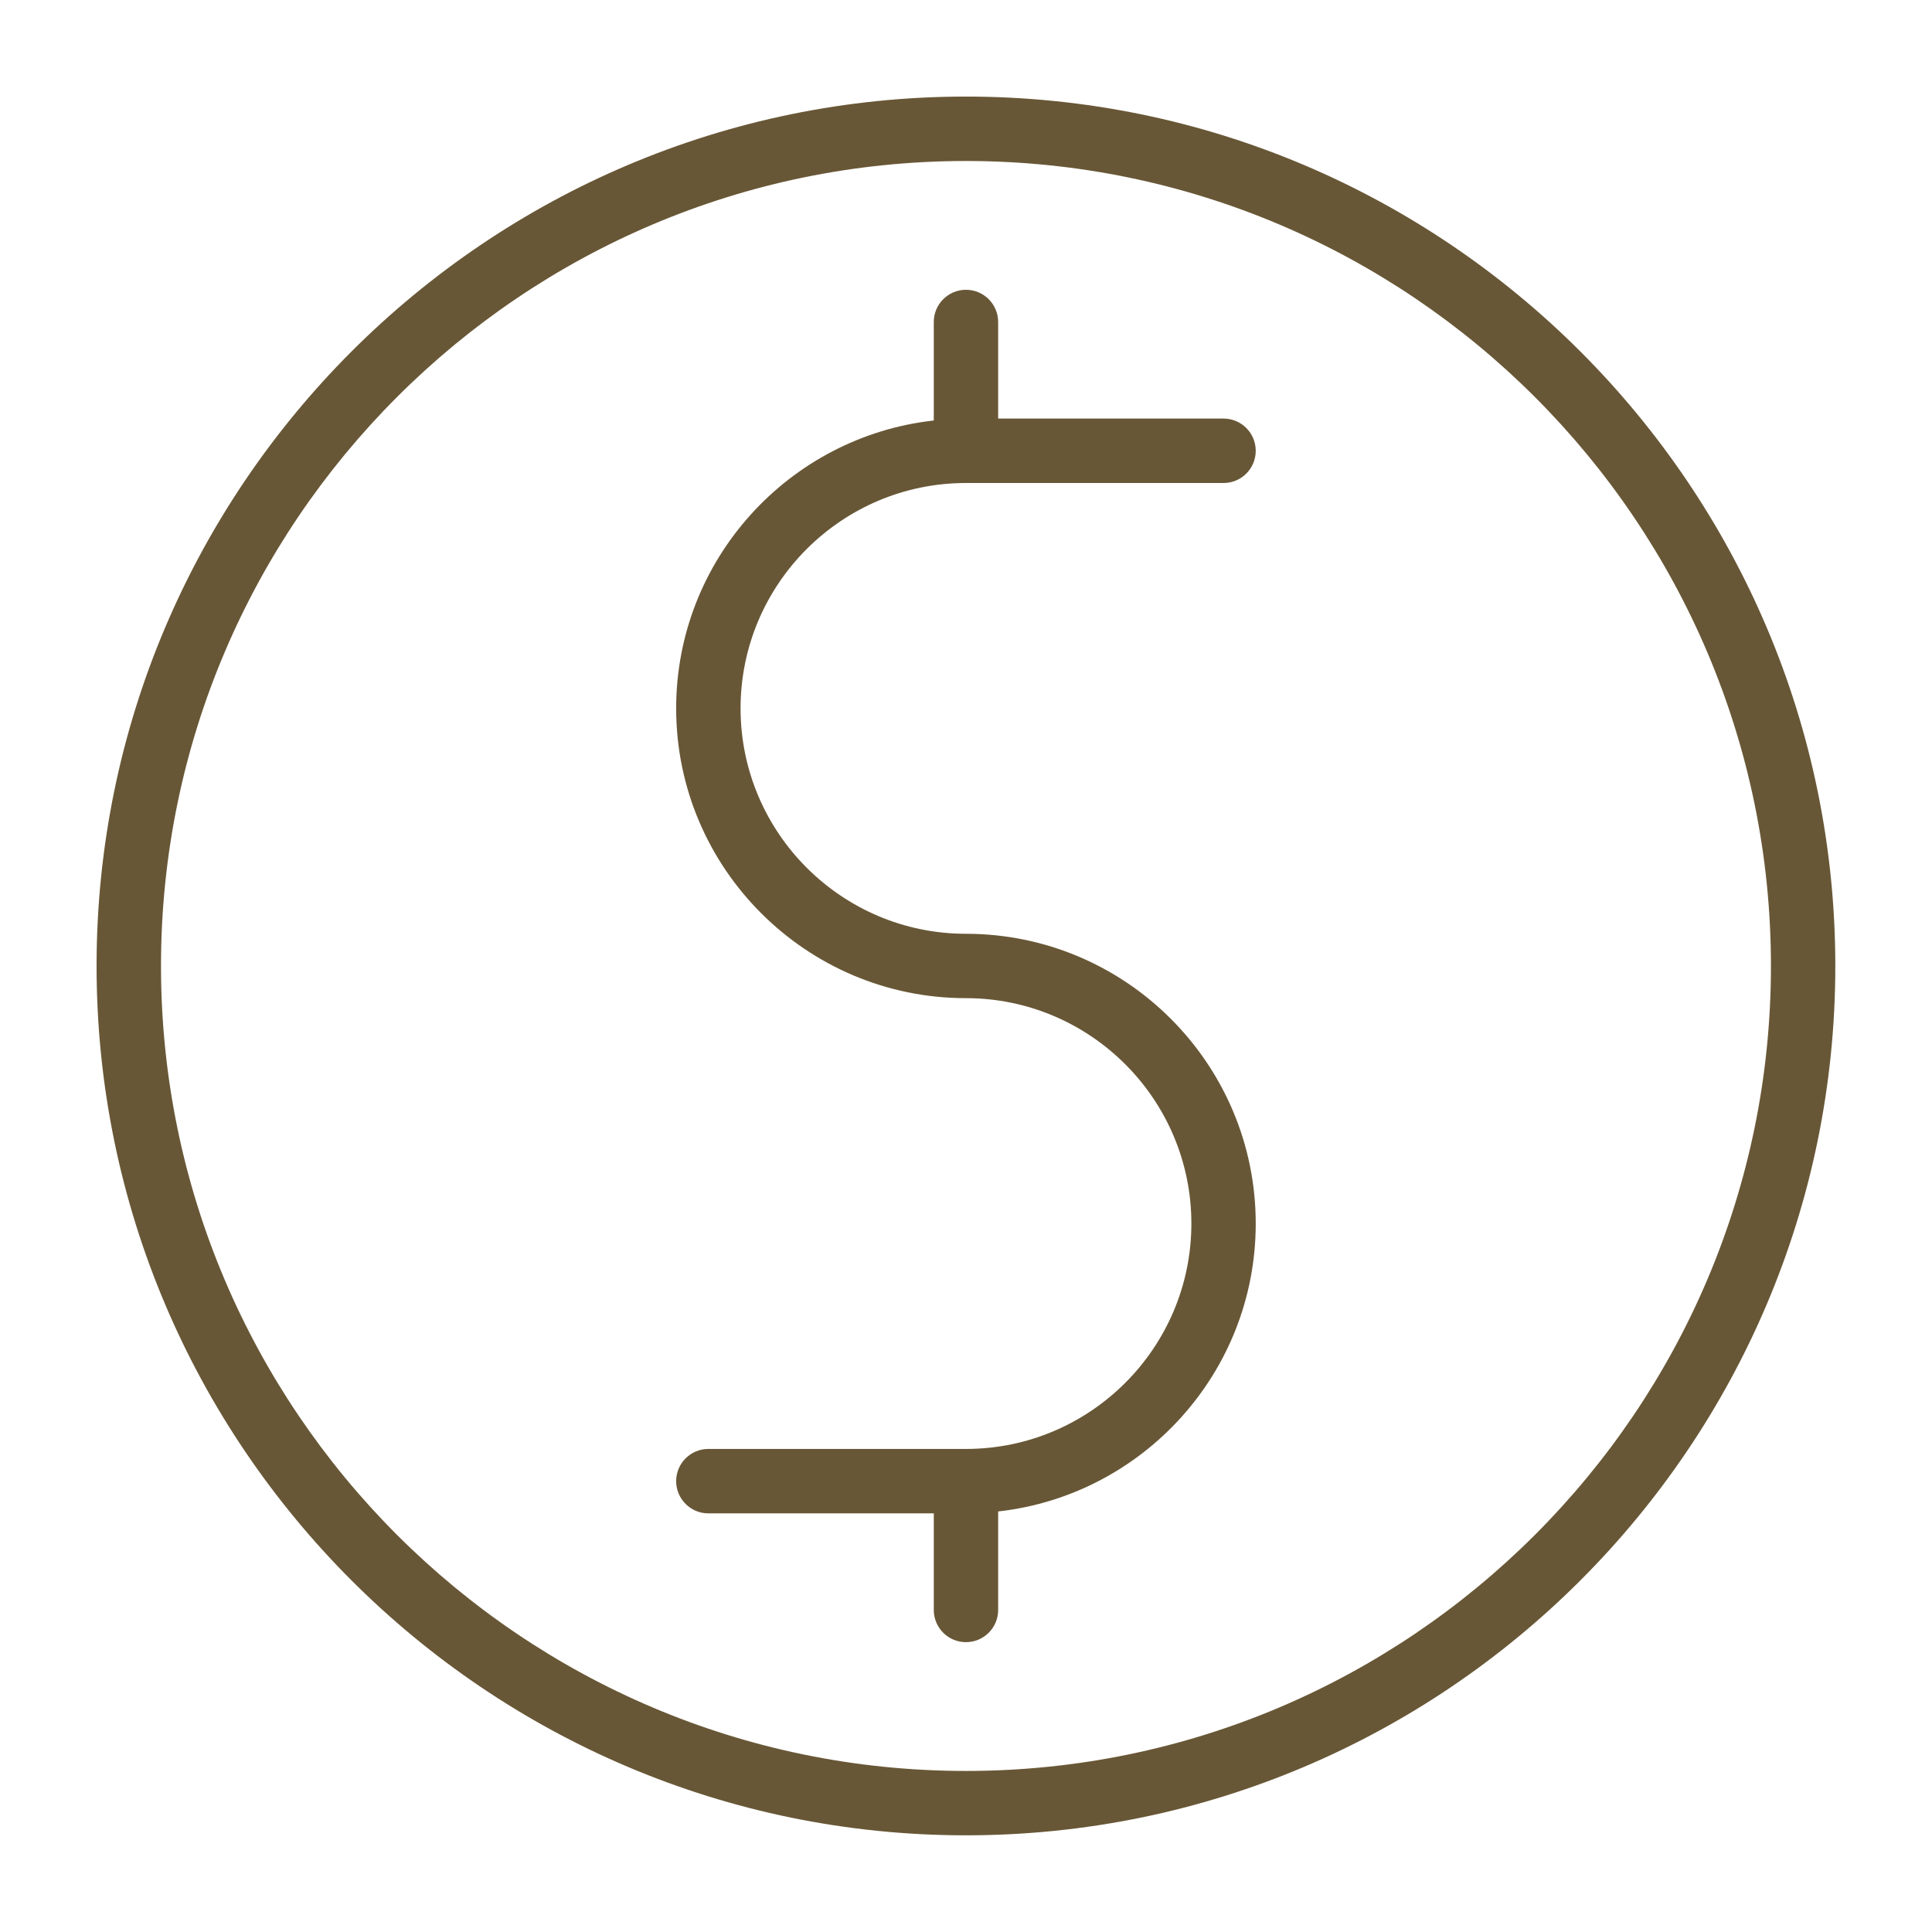
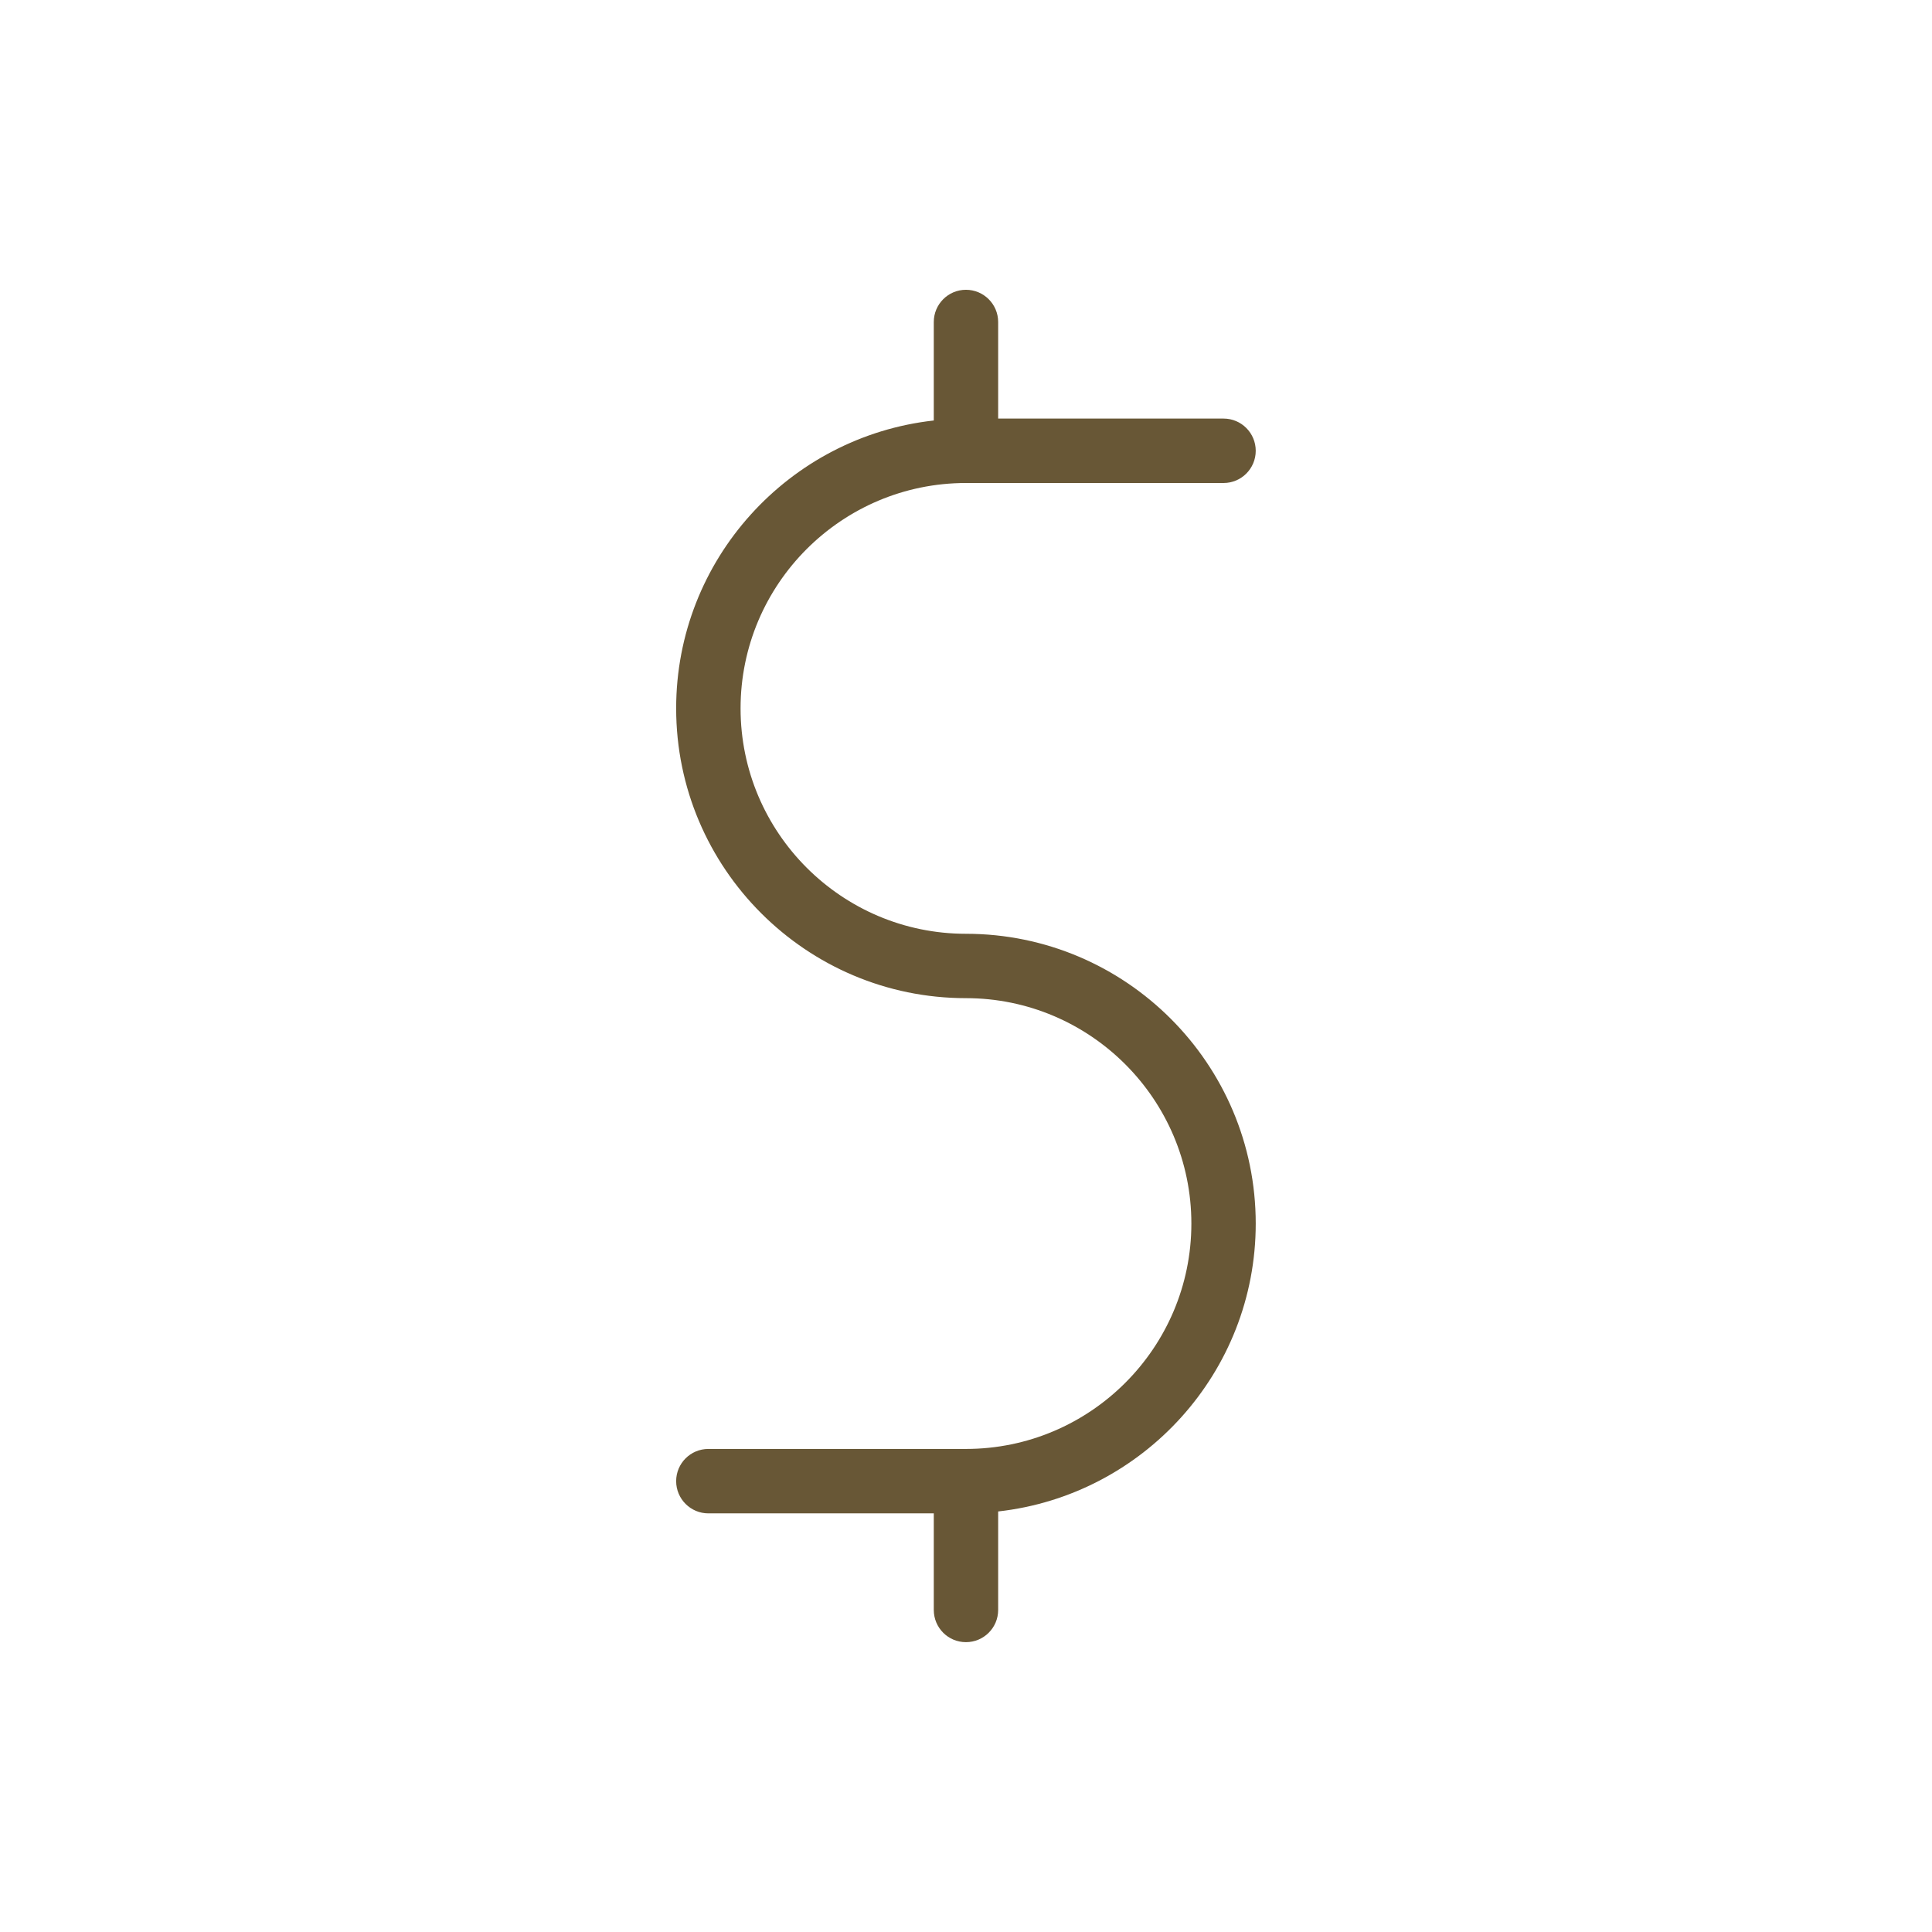
<svg xmlns="http://www.w3.org/2000/svg" version="1.0" preserveAspectRatio="xMidYMid meet" height="184" viewBox="0 0 138 138" zoomAndPan="magnify" width="184">
  <defs>
    <clipPath id="e676f7ae79">
-       <path clip-rule="nonzero" d="M 6.898 6.898 L 131.398 6.898 L 131.398 131.398 L 6.898 131.398 Z M 6.898 6.898" />
-     </clipPath>
+       </clipPath>
  </defs>
  <g clip-path="url(#e676f7ae79)">
-     <path fill-rule="nonzero" fill-opacity="1" d="M 68.996 6.898 C 34.758 6.898 6.898 34.758 6.898 68.996 C 6.898 103.238 34.758 131.094 68.996 131.094 C 103.238 131.094 131.094 103.238 131.094 68.996 C 131.094 34.758 103.238 6.898 68.996 6.898 Z M 68.996 126.496 C 37.293 126.496 11.5 100.703 11.5 68.996 C 11.5 37.293 37.293 11.5 68.996 11.5 C 100.703 11.5 126.496 37.293 126.496 68.996 C 126.496 100.703 100.703 126.496 68.996 126.496 Z M 68.996 126.496" fill="#685736" />
-   </g>
+     </g>
  <path fill-rule="nonzero" fill-opacity="1" d="M 68.996 34.5 L 87.398 34.5 C 88.668 34.5 89.695 33.469 89.695 32.199 C 89.695 30.93 88.668 29.898 87.398 29.898 L 71.297 29.898 L 71.297 23 C 71.297 21.73 70.266 20.699 68.996 20.699 C 67.727 20.699 66.699 21.73 66.699 23 L 66.699 30.035 C 56.363 31.184 48.297 39.965 48.297 50.598 C 48.297 62.012 57.586 71.297 68.996 71.297 C 77.871 71.297 85.098 78.523 85.098 87.398 C 85.098 96.273 77.871 103.496 68.996 103.496 L 50.598 103.496 C 49.328 103.496 48.297 104.523 48.297 105.797 C 48.297 107.066 49.328 108.098 50.598 108.098 L 66.699 108.098 L 66.699 114.996 C 66.699 116.27 67.727 117.297 68.996 117.297 C 70.266 117.297 71.297 116.27 71.297 114.996 L 71.297 107.961 C 81.633 106.809 89.695 98.035 89.695 87.398 C 89.695 75.984 80.414 66.699 68.996 66.699 C 60.121 66.699 52.898 59.477 52.898 50.598 C 52.898 41.719 60.121 34.5 68.996 34.5 Z M 68.996 34.5" fill="#685736" />
</svg>